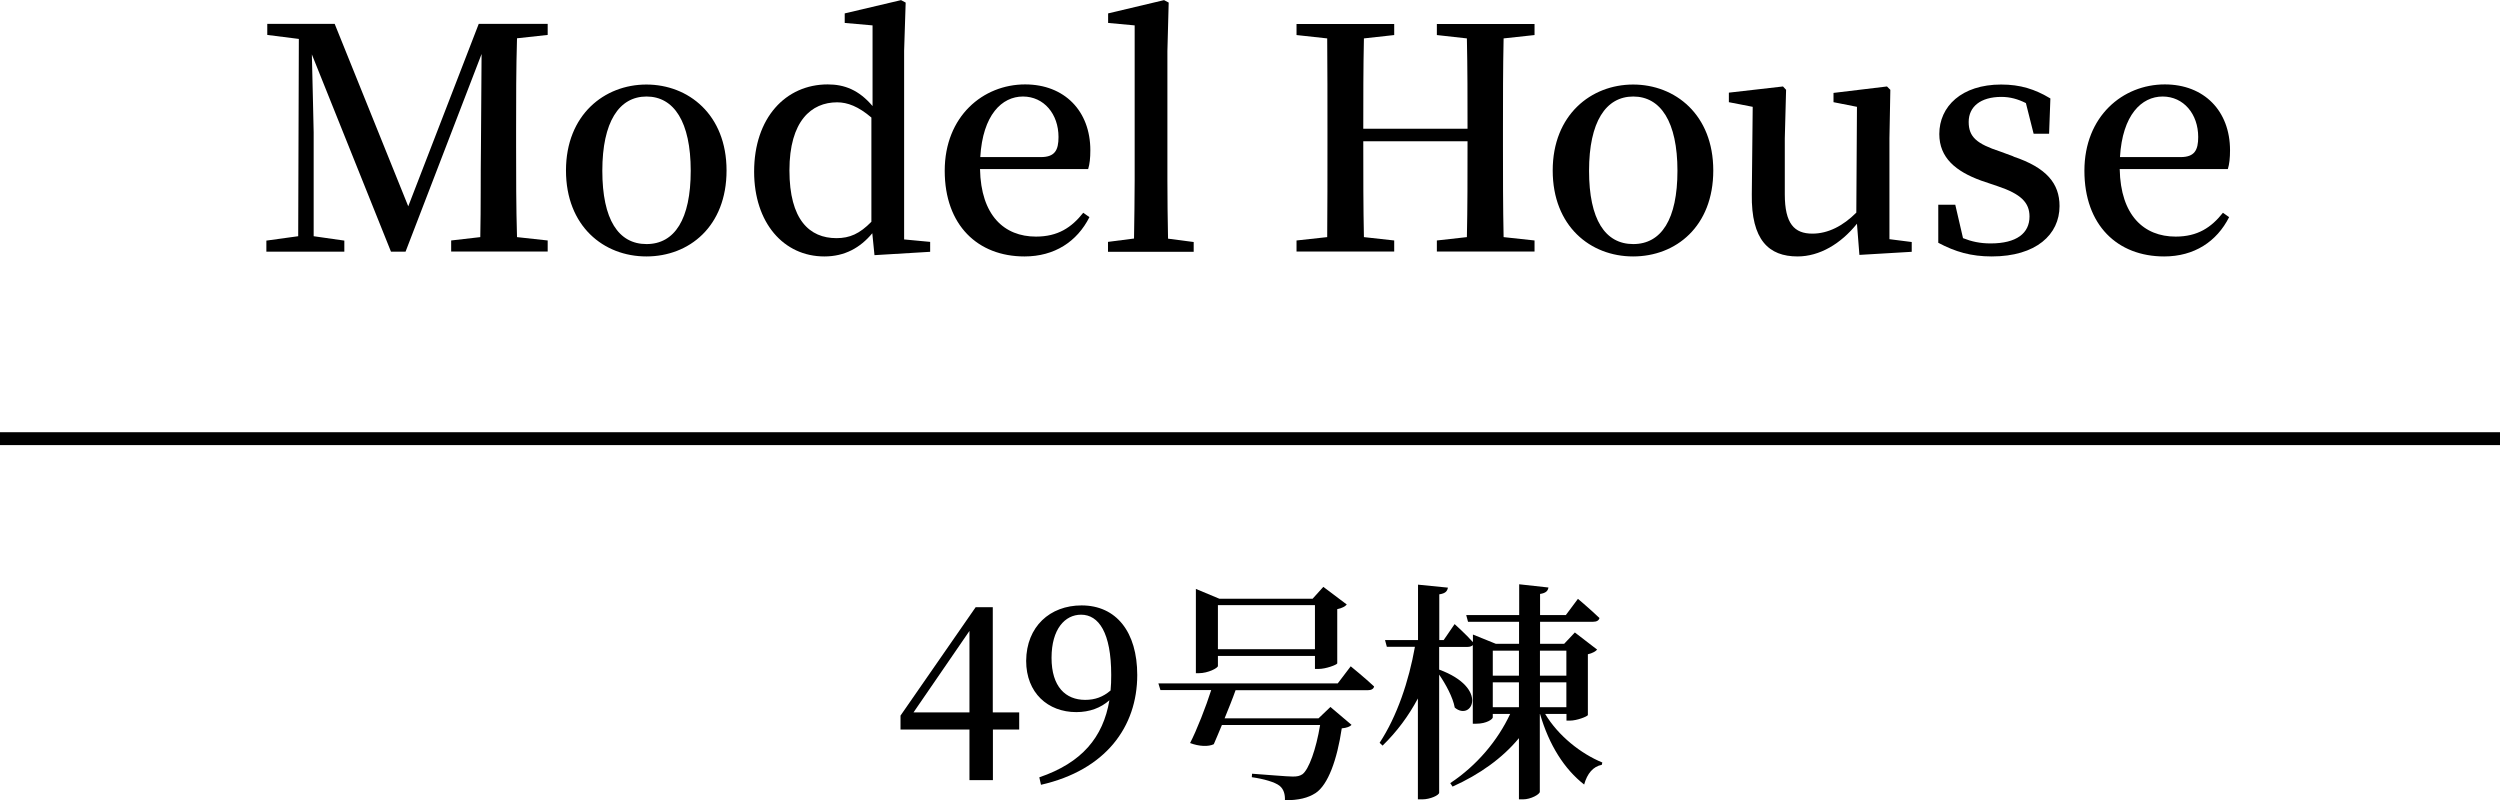
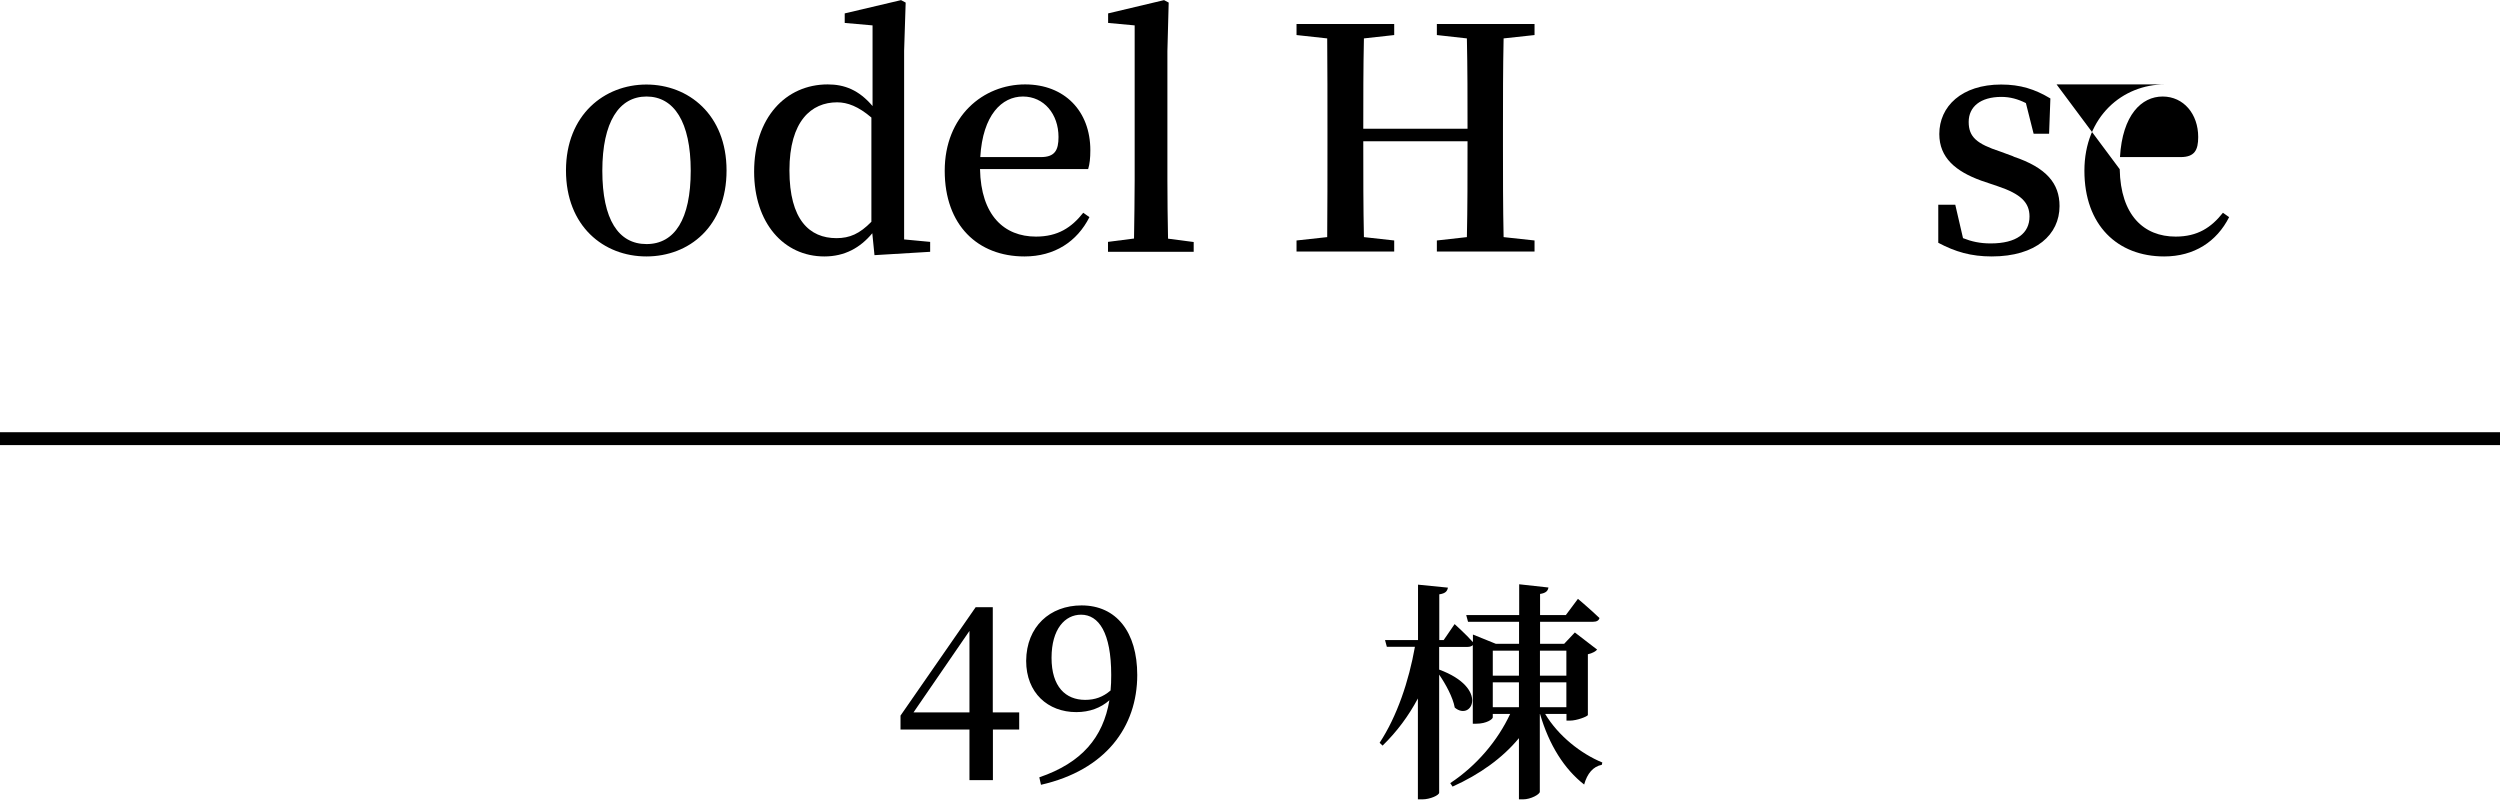
<svg xmlns="http://www.w3.org/2000/svg" id="a" width="194" height="62.09" viewBox="0 0 194 62.09">
-   <path d="M40.12,2.98c-.07,2.35-.07,4.73-.07,7.1v1.22c0,2.38,0,4.75.07,7.1l2.38.26v.86h-7.49v-.86l2.26-.26c.05-2.33.02-4.7.05-6.89l.05-7.32-5.9,15.34h-1.13l-6.14-15.31c.05,2.35.14,5.59.14,6.05v8.06l2.38.34v.86h-6.05v-.86l2.47-.34.05-15.31-2.45-.31v-.86h5.23l5.71,14.16,5.47-14.16h5.35v.86l-2.38.26Z" />
  <path d="M43.92,13.23c0-4.32,2.98-6.67,6.24-6.67s6.22,2.33,6.22,6.67-2.9,6.67-6.22,6.67-6.24-2.35-6.24-6.67ZM53.6,13.25c0-3.79-1.3-5.76-3.43-5.76s-3.43,1.97-3.43,5.76,1.25,5.69,3.43,5.69,3.43-1.92,3.43-5.69Z" />
  <path d="M72.18,18.77v.77l-4.32.26-.17-1.7c-.94,1.13-2.14,1.8-3.72,1.8-3.17,0-5.45-2.62-5.45-6.58,0-4.18,2.45-6.77,5.71-6.77,1.3,0,2.42.43,3.48,1.68V1.97l-2.16-.19v-.74l4.37-1.03.36.19-.12,3.74v14.64l2.02.19ZM67.62,9.12c-1.01-.86-1.85-1.18-2.66-1.18-1.99,0-3.7,1.44-3.7,5.28s1.56,5.26,3.65,5.26c1.03,0,1.8-.34,2.71-1.27v-8.09Z" />
  <path d="M76.05,13.13c.07,3.58,1.87,5.23,4.34,5.23,1.7,0,2.76-.7,3.67-1.85l.48.34c-.96,1.9-2.71,3.05-5.04,3.05-3.62,0-6.19-2.42-6.19-6.65s2.98-6.7,6.24-6.7c3.05,0,5.06,2.06,5.06,5.11,0,.6-.05,1.08-.17,1.46h-8.4ZM80.77,12.19c1.1,0,1.37-.55,1.37-1.56,0-1.78-1.13-3.14-2.76-3.14s-3.12,1.42-3.31,4.7h4.71Z" />
  <path d="M92.63,18.77v.77h-6.65v-.77l2.02-.26c.02-1.49.05-3.07.05-4.54V1.97l-2.06-.19v-.74l4.34-1.03.36.19-.1,3.77v10.01c0,1.46.02,3.05.05,4.54l1.99.26Z" />
  <path d="M116.68,2.98c-.05,2.33-.05,4.68-.05,7.1v1.22c0,2.35,0,4.73.05,7.1l2.4.26v.86h-7.58v-.86l2.33-.26c.05-2.28.05-4.68.05-7.44h-8.09c0,2.74,0,5.11.05,7.44l2.35.26v.86h-7.58v-.86l2.38-.26c.02-2.33.02-4.7.02-7.1v-1.22c0-2.35,0-4.73-.02-7.1l-2.38-.26v-.86h7.58v.86l-2.35.26c-.05,2.28-.05,4.63-.05,7.01h8.09c0-2.33,0-4.68-.05-7.01l-2.33-.26v-.86h7.58v.86l-2.4.26Z" />
-   <path d="M120.49,13.23c0-4.32,2.98-6.67,6.24-6.67s6.22,2.33,6.22,6.67-2.9,6.67-6.22,6.67-6.24-2.35-6.24-6.67ZM130.17,13.25c0-3.79-1.3-5.76-3.43-5.76s-3.43,1.97-3.43,5.76,1.25,5.69,3.43,5.69,3.43-1.92,3.43-5.69Z" />
-   <path d="M148.35,18.77v.77l-4.06.24-.19-2.42c-1.25,1.56-2.9,2.54-4.61,2.54-2.23,0-3.6-1.27-3.55-4.82l.07-6.79-1.85-.36v-.74l4.2-.48.24.26-.1,3.77v4.34c0,2.28.74,3.05,2.14,3.05,1.22,0,2.38-.6,3.41-1.63l.05-8.21-1.82-.36v-.72l4.15-.5.26.26-.07,3.77v7.82l1.73.22Z" />
  <path d="M156.24,12.15c2.57.86,3.58,2.09,3.58,3.84,0,2.21-1.82,3.91-5.26,3.91-1.61,0-2.83-.36-4.15-1.06v-2.95h1.32l.6,2.59c.65.26,1.32.41,2.14.41,2.02,0,3.02-.79,3.02-2.09,0-1.08-.67-1.75-2.47-2.35l-1.27-.43c-1.99-.72-3.26-1.78-3.26-3.62,0-2.14,1.73-3.84,4.8-3.84,1.49,0,2.62.36,3.82,1.08l-.1,2.74h-1.2l-.6-2.38c-.62-.31-1.22-.48-1.9-.48-1.63,0-2.54.77-2.54,1.94s.62,1.7,2.45,2.3l1.03.38Z" />
-   <path d="M164.49,13.13c.07,3.58,1.87,5.23,4.34,5.23,1.7,0,2.76-.7,3.67-1.85l.48.34c-.96,1.9-2.71,3.05-5.04,3.05-3.62,0-6.19-2.42-6.19-6.65s2.98-6.7,6.24-6.7c3.05,0,5.06,2.06,5.06,5.11,0,.6-.05,1.08-.17,1.46h-8.4ZM169.21,12.19c1.1,0,1.37-.55,1.37-1.56,0-1.78-1.13-3.14-2.76-3.14s-3.12,1.42-3.31,4.7h4.71Z" />
+   <path d="M164.49,13.13c.07,3.58,1.87,5.23,4.34,5.23,1.7,0,2.76-.7,3.67-1.85l.48.34c-.96,1.9-2.71,3.05-5.04,3.05-3.62,0-6.19-2.42-6.19-6.65s2.98-6.7,6.24-6.7h-8.4ZM169.21,12.19c1.1,0,1.37-.55,1.37-1.56,0-1.78-1.13-3.14-2.76-3.14s-3.12,1.42-3.31,4.7h4.71Z" />
  <path d="M79.1,56.61h-2.05v3.93h-1.82v-3.93h-5.35v-1.08l5.83-8.41h1.33v8.16h2.05v1.33ZM75.23,55.28v-6.32l-4.34,6.32h4.34Z" />
  <path d="M80.65,60.32c3.31-1.13,4.95-3.1,5.44-5.98-.67.59-1.53.92-2.57.92-2.2,0-3.89-1.49-3.89-3.98.02-2.66,1.85-4.3,4.3-4.3,2.7,0,4.32,2.07,4.32,5.4,0,4.02-2.45,7.38-7.47,8.52l-.13-.58ZM86.18,53.59c.04-.4.05-.79.05-1.21,0-3.29-.97-4.68-2.34-4.68-1.24,0-2.29,1.1-2.29,3.35s1.1,3.26,2.61,3.26c.77,0,1.39-.23,1.96-.72Z" />
-   <path d="M104.81,51.7s1.13.92,1.82,1.57c-.04.2-.23.29-.49.29h-10.26c-.22.63-.54,1.42-.85,2.18h7.29l.92-.88,1.64,1.39c-.13.14-.36.23-.76.27-.36,2.43-1.06,4.38-2.03,5.02-.59.38-1.31.56-2.38.56.02-.45-.09-.86-.41-1.12-.36-.29-1.24-.54-2.16-.67l.02-.27c1.03.07,2.72.22,3.15.22.36,0,.54-.04.76-.18.5-.38,1.06-1.93,1.37-3.82h-7.62c-.23.58-.47,1.1-.63,1.49-.41.2-1.13.18-1.84-.09.5-.95,1.26-2.9,1.64-4.11h-3.94l-.16-.52h13.92l1.01-1.33ZM94.51,51.68c0,.16-.77.56-1.48.56h-.23v-6.54l1.82.76h7.24l.83-.92,1.82,1.37c-.11.14-.38.29-.74.36v4.21c-.04.11-.88.43-1.46.43h-.27v-1.01h-7.53v.77ZM94.51,46.96v3.42h7.53v-3.42h-7.53Z" />
  <path d="M119.91,55.41c1.01,1.69,2.77,3.08,4.43,3.76l-.04.18c-.67.13-1.13.67-1.37,1.53-1.53-1.19-2.72-3.06-3.42-5.47h-.02v6.03c0,.2-.7.59-1.3.59h-.32v-4.75c-1.28,1.55-3.04,2.81-5.15,3.76l-.18-.27c2.07-1.37,3.69-3.31,4.65-5.37h-1.35v.27c0,.13-.47.49-1.28.49h-.27v-6.1c-.09.09-.23.14-.4.14h-2.21v1.76c3.91,1.44,2.52,4.05,1.21,2.95-.14-.79-.7-1.82-1.21-2.56v9.16c0,.2-.7.52-1.31.52h-.34v-7.83c-.72,1.35-1.62,2.57-2.74,3.66l-.23-.22c1.35-2.05,2.27-4.79,2.74-7.45h-2.18l-.14-.52h2.56v-4.3l2.32.23c-.05.27-.18.45-.67.52v3.55h.34l.85-1.24s.88.79,1.42,1.4v-.59l1.78.72h1.8v-1.71h-3.96l-.14-.52h4.11v-2.39l2.27.25c-.04.25-.18.43-.65.5v1.64h2l.94-1.26s1.04.88,1.67,1.49c-.05.2-.23.29-.49.29h-4.12v1.71h1.87l.83-.88,1.73,1.33c-.11.13-.38.29-.72.36v4.72c-.04.11-.85.43-1.39.43h-.27v-.52h-1.64ZM115.84,50.49v1.94h2.03v-1.94h-2.03ZM117.87,54.88v-1.93h-2.03v1.93h2.03ZM119.5,50.49v1.94h2.05v-1.94h-2.05ZM121.55,54.88v-1.93h-2.05v1.93h2.05Z" />
  <line y1="34.04" x2="194" y2="34.04" fill="none" stroke="#000" stroke-miterlimit="10" />
</svg>